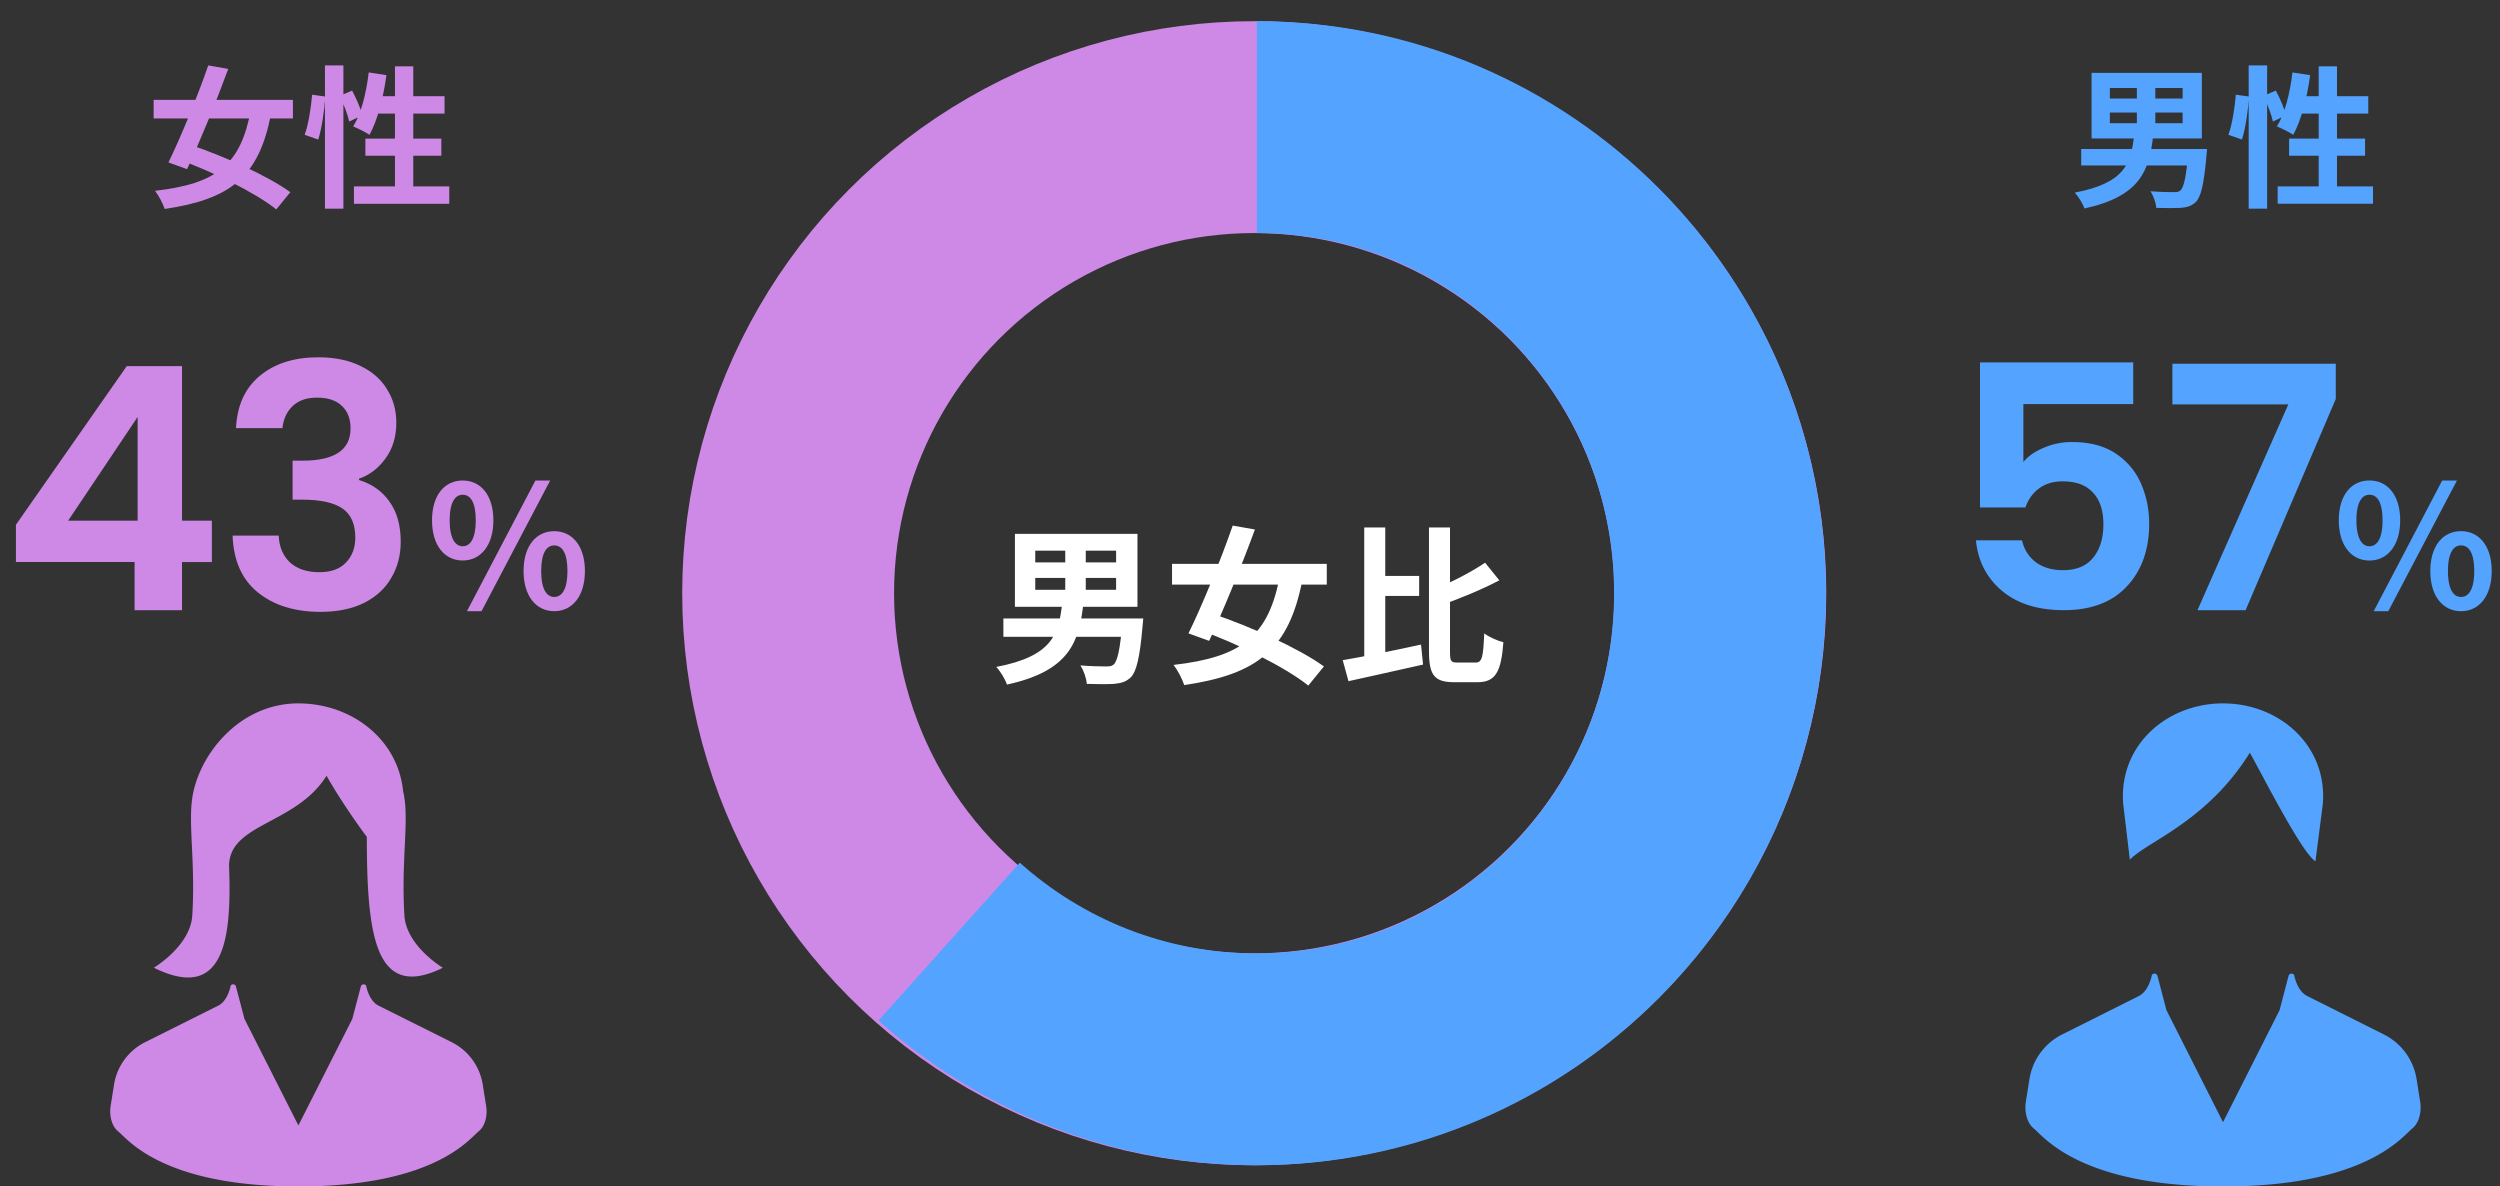
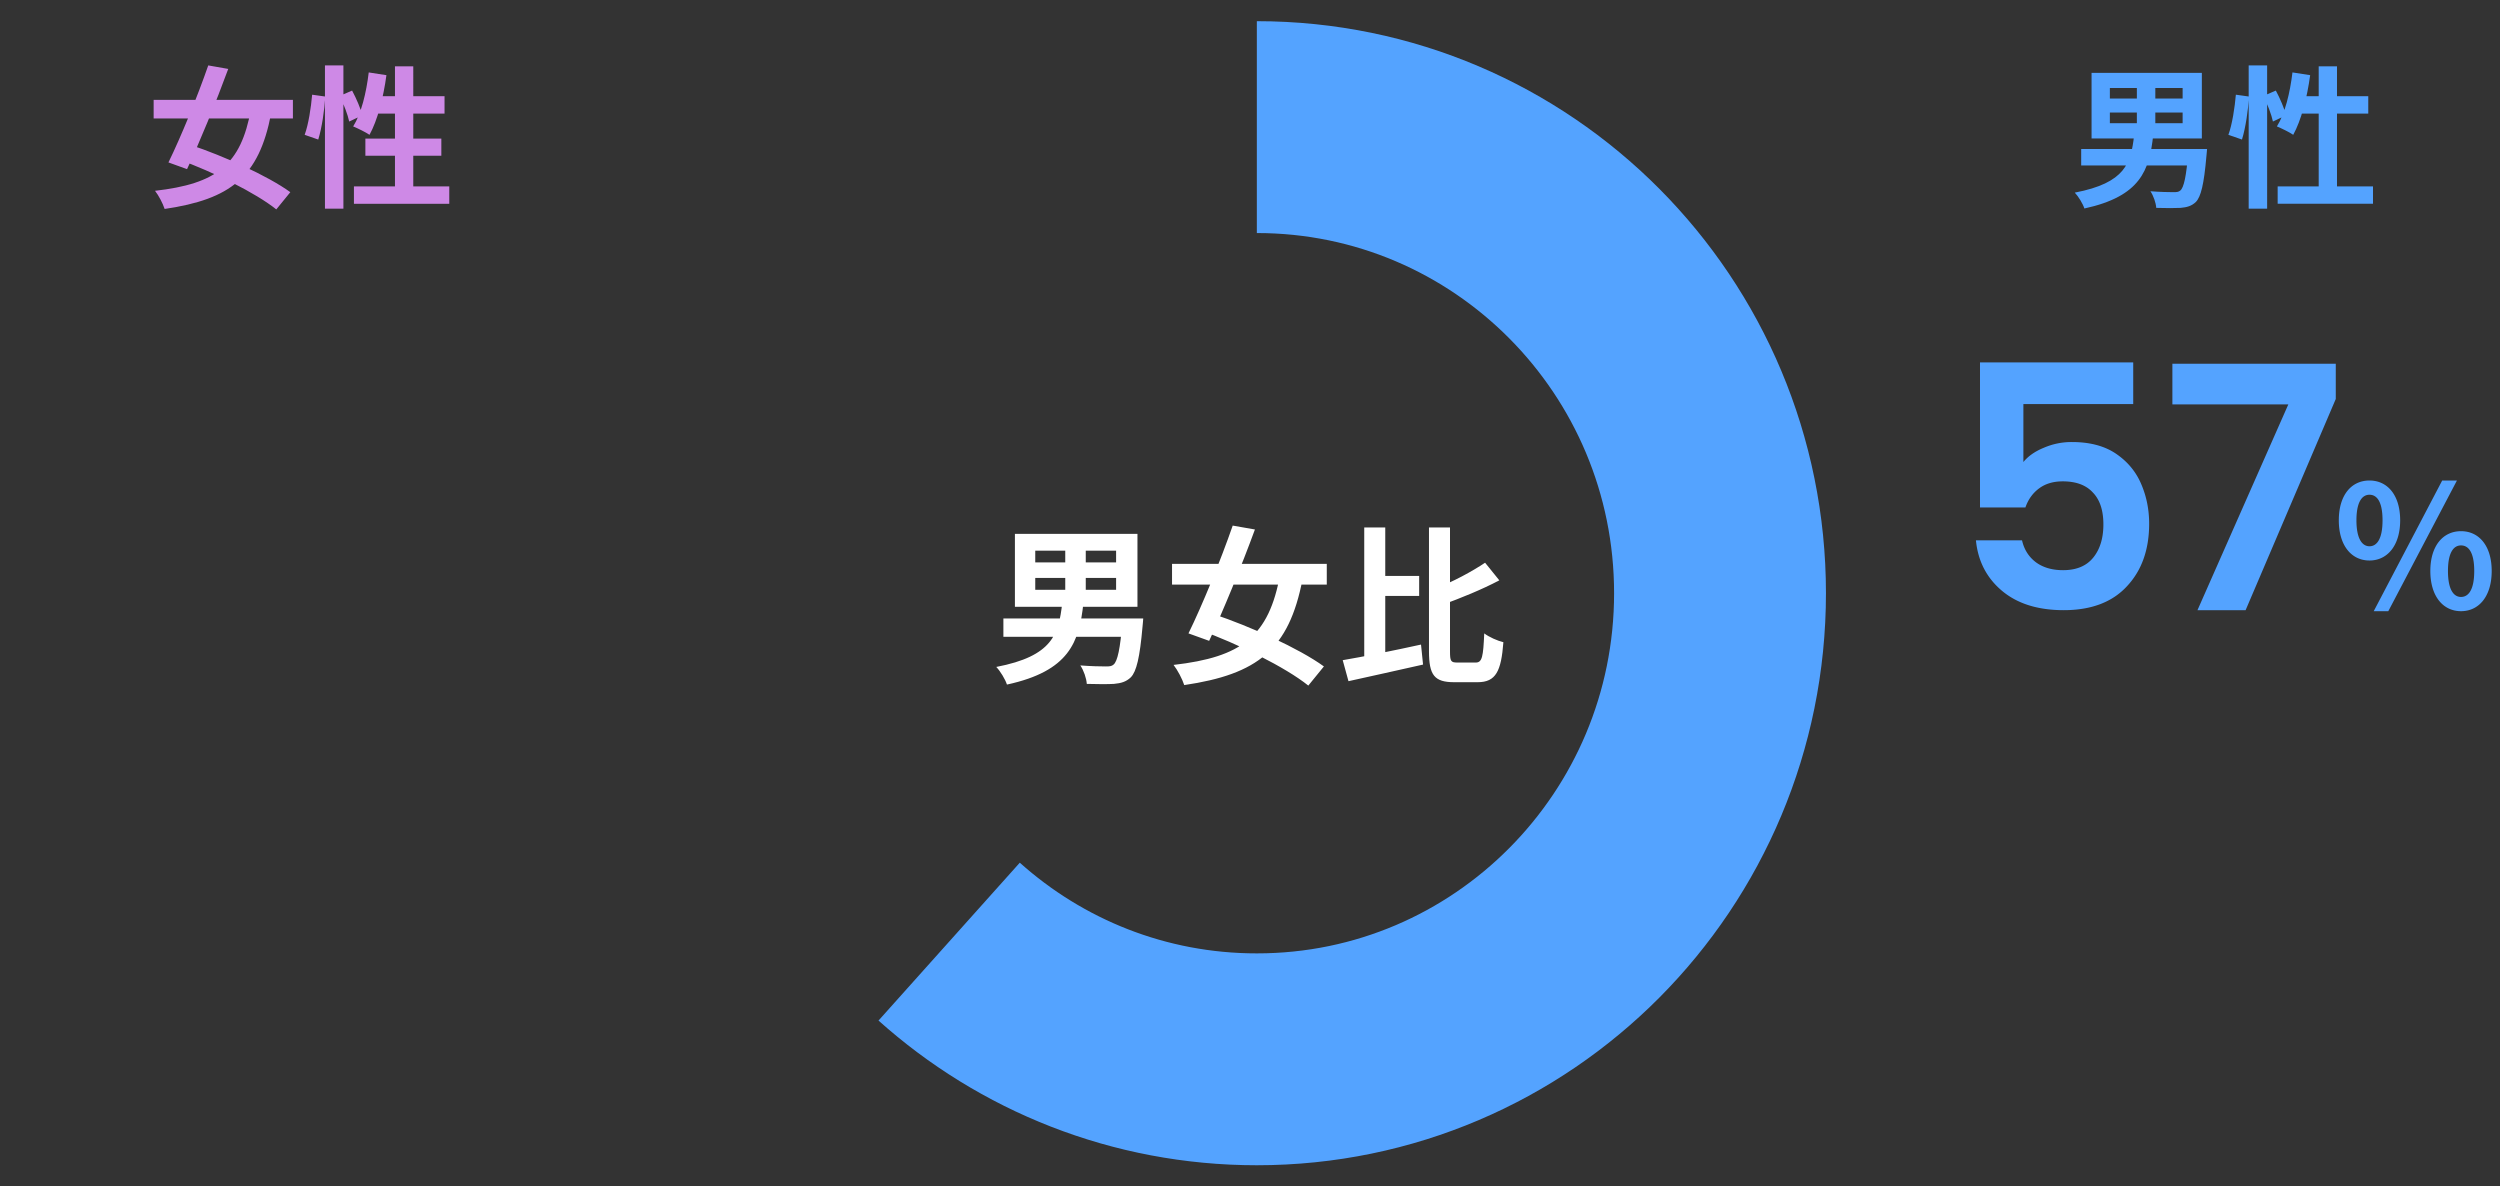
<svg xmlns="http://www.w3.org/2000/svg" width="295" height="140" viewBox="0 0 295 140" fill="none">
  <rect x="0" y="0" width="295" height="140" fill="#333333" stroke="none" />
  <g clip-path="url(#clip0_115_2887)" fill="#CE89E6">
    <path d="M57.37 130.547l-.408-2.576a6.783 6.783 0 00-3.688-5.004l-8.607-4.301c-1.159-.579-1.463-2.352-1.463-2.352a.347.347 0 00-.342-.159.342.342 0 00-.282.251l-1.01 3.832-6.36 12.563-6.36-12.563-1.01-3.832a.342.342 0 00-.624-.092s-.31 1.773-1.463 2.352l-8.607 4.301a6.794 6.794 0 00-3.688 5.004l-.409 2.576c-.143.917.05 2.271.878 2.942 1.115.901 5.228 6.511 21.283 6.511s20.168-5.616 21.283-6.511c.834-.677 1.027-2.025.878-2.942z" />
-     <path d="M27.034 102.369c-.188-5.228 7.873-5.004 11.5-10.833 1.099 1.975 2.998 4.863 4.748 7.21.027 11.237.823 19.478 8.971 15.45 0 0-4.312-2.57-4.532-6.162-.381-6.161.48-10.68 0-13.879a10.724 10.724 0 00-.155-.796C46.96 87.25 41.532 83.022 35.243 83h-.038c-7.006 0-11.765 6.107-12.516 11.15-.48 3.204.38 7.717 0 13.879-.22 3.591-4.533 6.162-4.533 6.162 8.315 4.109 9.181-3.439 8.878-11.827v.005z" />
  </g>
  <g clip-path="url(#clip1_115_2887)" fill="#54A3FF">
    <path d="M285.587 130.045l-.43-2.712a7.15 7.15 0 00-3.87-5.272l-9.04-4.53c-1.216-.606-1.536-2.478-1.536-2.478a.367.367 0 00-.66.098l-1.057 4.039-6.678 13.224-6.679-13.224-1.057-4.039a.366.366 0 00-.66-.098s-.32 1.866-1.536 2.478l-9.04 4.53a7.15 7.15 0 00-3.87 5.272l-.43 2.712c-.154.966.05 2.391.925 3.1 1.167.95 5.489 6.86 22.347 6.86 16.857 0 21.179-5.91 22.346-6.86.875-.709 1.079-2.128.925-3.1zm-34.266-28.593c1.977-2.133 9.084-4.464 14.16-12.634 1.872 3.373 6.172 11.843 7.741 12.815l.87-6.752C274.653 87.983 268.977 83 262.316 83c-6.662 0-12.332 4.983-11.776 11.876l.781 6.571v.005z" />
  </g>
  <path d="M122.16 68.2v1.4h9.54v-1.4h-9.54zm0-3.22v1.38h9.54v-1.38h-9.54zm-2.4-1.98h14.46v8.6h-14.46V63zm5.94.96h2.42v6.62h-2.42v-6.62zm-7.3 9.02h15.14v2.16H118.4v-2.16zm14.06 0h2.44s-.04.64-.08.94c-.32 3.68-.72 5.32-1.38 6-.56.54-1.16.7-2 .78-.7.04-1.92.04-3.2 0-.04-.66-.36-1.58-.76-2.18 1.22.1 2.5.12 3.02.12.42 0 .68-.02.9-.22.46-.38.8-1.88 1.04-5.12l.02-.32zm-7.12-1.78h2.5c-.5 4.56-1.66 7.98-9.02 9.58-.2-.62-.78-1.58-1.26-2.08 6.68-1.28 7.36-3.9 7.78-7.5zm12.96-4.66h18.26v2.44H138.3v-2.44zm7.16-4.52l2.62.46c-1.58 4.32-3.78 9.68-5.4 13.14l-2.44-.88c1.6-3.26 3.8-8.62 5.22-12.72zm5.6 5.72l2.64.6c-1.6 8.32-5.3 11.22-13.96 12.5-.24-.74-.78-1.76-1.26-2.38 8.02-.92 11.26-3.34 12.58-10.72zm-9.5 6.6l1.62-1.88c4.26 1.42 10.1 4.04 13.04 6.18l-1.84 2.26c-2.68-2.16-8.36-4.96-12.82-6.56zm20.86-6.38h5.04v2.36h-5.04v-2.36zm-1.44-5.72h2.48v16.24l-2.48.58V62.24zm-2.54 15.66c2.38-.4 5.96-1.12 9.24-1.84l.24 2.36c-3.04.7-6.32 1.4-8.8 1.96l-.68-2.48zm16.8-11.5l1.68 2.08c-2.04 1.08-4.56 2.1-6.76 2.9-.14-.56-.52-1.4-.82-1.92 2.1-.8 4.38-2.04 5.9-3.06zm-6.62-4.16h2.48v14.62c0 1.16.1 1.32.86 1.32h2.18c.76 0 .88-.7 1-3.44.58.44 1.58.88 2.26 1.04-.26 3.42-.88 4.72-3.04 4.72h-2.76c-2.34 0-2.98-.82-2.98-3.66v-14.6z" fill="#fff" />
  <path d="M18.13 11.786h16.434v2.196H18.13v-2.196zm6.444-4.068l2.358.414c-1.422 3.888-3.402 8.712-4.86 11.826l-2.196-.792c1.44-2.934 3.42-7.758 4.698-11.448zm5.04 5.148l2.376.54c-1.44 7.488-4.77 10.098-12.564 11.25-.216-.666-.702-1.584-1.134-2.142 7.218-.828 10.134-3.006 11.322-9.648zm-8.55 5.94l1.458-1.692c3.834 1.278 9.09 3.636 11.736 5.562l-1.656 2.034c-2.412-1.944-7.524-4.464-11.538-5.904zm17.28-11.088h2.178V24.62h-2.178V7.718zm-1.512 3.456l1.548.216c-.09 1.566-.396 3.708-.828 5.076l-1.602-.558c.45-1.224.756-3.24.882-4.734zm3.258.144l1.458-.63c.504.936 1.026 2.16 1.206 2.916l-1.548.738c-.162-.792-.648-2.052-1.116-3.024zm3.42-2.772l2.088.324c-.36 2.682-1.062 5.346-1.998 7.038-.432-.306-1.404-.774-1.926-.99.954-1.512 1.548-3.96 1.836-6.372zm.63 2.808h8.316v2.052h-8.928l.612-2.052zm2.466-3.528h2.16V23.18h-2.16V7.826zm-3.492 8.532h8.964v2.016h-8.964v-2.016zm-1.35 5.634h11.25v2.052h-11.25v-2.052z" fill="#CE89E6" />
-   <path d="M248.964 13.28v1.26h8.586v-1.26h-8.586zm0-2.898v1.242h8.586v-1.242h-8.586zm-2.16-1.782h13.014v7.74h-13.014V8.6zm5.346.864h2.178v5.958h-2.178V9.464zm-6.57 8.118h13.626v1.944H245.58v-1.944zm12.654 0h2.196s-.036.576-.072.846c-.288 3.312-.648 4.788-1.242 5.4-.504.486-1.044.63-1.8.702-.63.036-1.728.036-2.88 0-.036-.594-.324-1.422-.684-1.962 1.098.09 2.25.108 2.718.108.378 0 .612-.018.81-.198.414-.342.72-1.692.936-4.608l.018-.288zm-6.408-1.602h2.25c-.45 4.104-1.494 7.182-8.118 8.622-.18-.558-.702-1.422-1.134-1.872 6.012-1.152 6.624-3.51 7.002-6.75zm13.518-8.262h2.178V24.62h-2.178V7.718zm-1.512 3.456l1.548.216c-.09 1.566-.396 3.708-.828 5.076l-1.602-.558c.45-1.224.756-3.24.882-4.734zm3.258.144l1.458-.63c.504.936 1.026 2.16 1.206 2.916l-1.548.738c-.162-.792-.648-2.052-1.116-3.024zm3.42-2.772l2.088.324c-.36 2.682-1.062 5.346-1.998 7.038-.432-.306-1.404-.774-1.926-.99.954-1.512 1.548-3.96 1.836-6.372zm.63 2.808h8.316v2.052h-8.928l.612-2.052zm2.466-3.528h2.16V23.18h-2.16V7.826zm-3.492 8.532h8.964v2.016h-8.964v-2.016zm-1.35 5.634h11.25v2.052h-11.25v-2.052z" fill="#54A3FF" />
-   <circle cx="148" cy="70" r="55" stroke="#CE89E6" stroke-width="25" />
+   <path d="M248.964 13.28v1.26h8.586v-1.26h-8.586zm0-2.898v1.242h8.586v-1.242h-8.586zm-2.16-1.782h13.014v7.74h-13.014V8.6zm5.346.864h2.178v5.958h-2.178V9.464zm-6.57 8.118h13.626v1.944H245.58v-1.944zm12.654 0h2.196s-.036.576-.072.846c-.288 3.312-.648 4.788-1.242 5.4-.504.486-1.044.63-1.8.702-.63.036-1.728.036-2.88 0-.036-.594-.324-1.422-.684-1.962 1.098.09 2.25.108 2.718.108.378 0 .612-.018.81-.198.414-.342.72-1.692.936-4.608l.018-.288zm-6.408-1.602h2.25c-.45 4.104-1.494 7.182-8.118 8.622-.18-.558-.702-1.422-1.134-1.872 6.012-1.152 6.624-3.51 7.002-6.75zm13.518-8.262h2.178V24.62h-2.178V7.718zm-1.512 3.456l1.548.216c-.09 1.566-.396 3.708-.828 5.076l-1.602-.558c.45-1.224.756-3.24.882-4.734zm3.258.144l1.458-.63c.504.936 1.026 2.16 1.206 2.916l-1.548.738c-.162-.792-.648-2.052-1.116-3.024zm3.42-2.772l2.088.324c-.36 2.682-1.062 5.346-1.998 7.038-.432-.306-1.404-.774-1.926-.99.954-1.512 1.548-3.96 1.836-6.372zm.63 2.808h8.316v2.052h-8.928l.612-2.052zm2.466-3.528h2.16V23.18h-2.16V7.826zm-3.492 8.532h8.964h-8.964v-2.016zm-1.35 5.634h11.25v2.052h-11.25v-2.052z" fill="#54A3FF" />
  <path d="M148.307 15c30.185 0 54.655 24.624 54.655 55s-24.47 55-54.655 55c-13.936 0-26.653-5.248-36.307-13.888" stroke="#54A3FF" stroke-width="25" />
-   <path d="M1.88 66.32v-4.4L14.96 43.2h6.52v18.24H25v4.88h-3.52V72h-5.6v-5.68h-14zM16.24 49.2l-8.2 12.24h8.2V49.2zm11.605 1.32c.134-2.667 1.067-4.72 2.8-6.16 1.76-1.467 4.067-2.2 6.92-2.2 1.947 0 3.614.347 5 1.04 1.387.667 2.427 1.587 3.12 2.76.72 1.147 1.08 2.453 1.08 3.92 0 1.68-.44 3.107-1.32 4.28-.853 1.147-1.88 1.92-3.08 2.32v.16c1.547.48 2.747 1.333 3.6 2.56.88 1.227 1.32 2.8 1.32 4.72 0 1.6-.373 3.027-1.12 4.28-.72 1.253-1.8 2.24-3.24 2.96-1.413.693-3.12 1.04-5.12 1.04-3.013 0-5.466-.76-7.36-2.28-1.893-1.52-2.893-3.76-3-6.72h5.44c.054 1.307.494 2.36 1.32 3.16.854.773 2.014 1.16 3.48 1.16 1.36 0 2.4-.373 3.12-1.12.747-.773 1.12-1.76 1.12-2.96 0-1.6-.506-2.747-1.52-3.44-1.013-.693-2.586-1.04-4.72-1.04h-1.16v-4.6h1.16c3.787 0 5.68-1.267 5.68-3.8 0-1.147-.346-2.04-1.04-2.68-.666-.64-1.64-.96-2.92-.96-1.253 0-2.226.347-2.92 1.04-.666.667-1.053 1.52-1.16 2.56h-5.48zM54.6 66.14c-2.14 0-3.62-1.78-3.62-4.74 0-2.98 1.48-4.7 3.62-4.7 2.12 0 3.62 1.72 3.62 4.7 0 2.96-1.5 4.74-3.62 4.74zm0-1.68c.88 0 1.54-.88 1.54-3.06 0-2.2-.66-3.02-1.54-3.02-.86 0-1.54.82-1.54 3.02 0 2.18.68 3.06 1.54 3.06zm10.8 7.66c-2.12 0-3.62-1.76-3.62-4.74 0-2.98 1.5-4.7 3.62-4.7s3.62 1.72 3.62 4.7c0 2.98-1.5 4.74-3.62 4.74zm0-1.68c.9 0 1.56-.88 1.56-3.06s-.66-3.02-1.56-3.02c-.88 0-1.54.84-1.54 3.02s.66 3.06 1.54 3.06zm-10.3 1.68l8.08-15.42h1.74l-8.1 15.42H55.1z" fill="#CE89E6" />
  <path d="M251.72 47.68h-12.96v6.84c.56-.693 1.36-1.253 2.4-1.68a8.22 8.22 0 013.32-.68c2.133 0 3.88.467 5.24 1.4 1.36.933 2.347 2.133 2.96 3.6.613 1.44.92 2.987.92 4.64 0 3.067-.88 5.533-2.64 7.4-1.733 1.867-4.213 2.8-7.44 2.8-3.04 0-5.467-.76-7.28-2.28-1.813-1.52-2.84-3.507-3.08-5.96h5.44c.24 1.067.773 1.92 1.6 2.56.853.64 1.933.96 3.24.96 1.573 0 2.76-.493 3.56-1.48.8-.987 1.2-2.293 1.2-3.92 0-1.653-.413-2.907-1.24-3.76-.8-.88-1.987-1.32-3.56-1.32-1.12 0-2.053.28-2.8.84-.747.56-1.28 1.307-1.6 2.24h-5.36V42.76h18.08v4.92zm23.902-.6L264.982 72h-5.68l10.72-24.28h-13.68v-4.8h19.28v4.16zm3.978 19.06c-2.14 0-3.62-1.78-3.62-4.74 0-2.98 1.48-4.7 3.62-4.7 2.12 0 3.62 1.72 3.62 4.7 0 2.96-1.5 4.74-3.62 4.74zm0-1.68c.88 0 1.54-.88 1.54-3.06 0-2.2-.66-3.02-1.54-3.02-.86 0-1.54.82-1.54 3.02 0 2.18.68 3.06 1.54 3.06zm10.8 7.66c-2.12 0-3.62-1.76-3.62-4.74 0-2.98 1.5-4.7 3.62-4.7s3.62 1.72 3.62 4.7c0 2.98-1.5 4.74-3.62 4.74zm0-1.68c.9 0 1.56-.88 1.56-3.06s-.66-3.02-1.56-3.02c-.88 0-1.54.84-1.54 3.02s.66 3.06 1.54 3.06zm-10.3 1.68l8.08-15.42h1.74l-8.1 15.42h-1.72z" fill="#54A3FF" />
  <defs>
    <clipPath id="clip0_115_2887">
-       <path fill="#fff" transform="translate(13 83)" d="M0 0h44.416v57H0z" />
-     </clipPath>
+       </clipPath>
    <clipPath id="clip1_115_2887">
-       <path fill="#fff" transform="translate(239 83)" d="M0 0h46.636v57H0z" />
-     </clipPath>
+       </clipPath>
  </defs>
</svg>